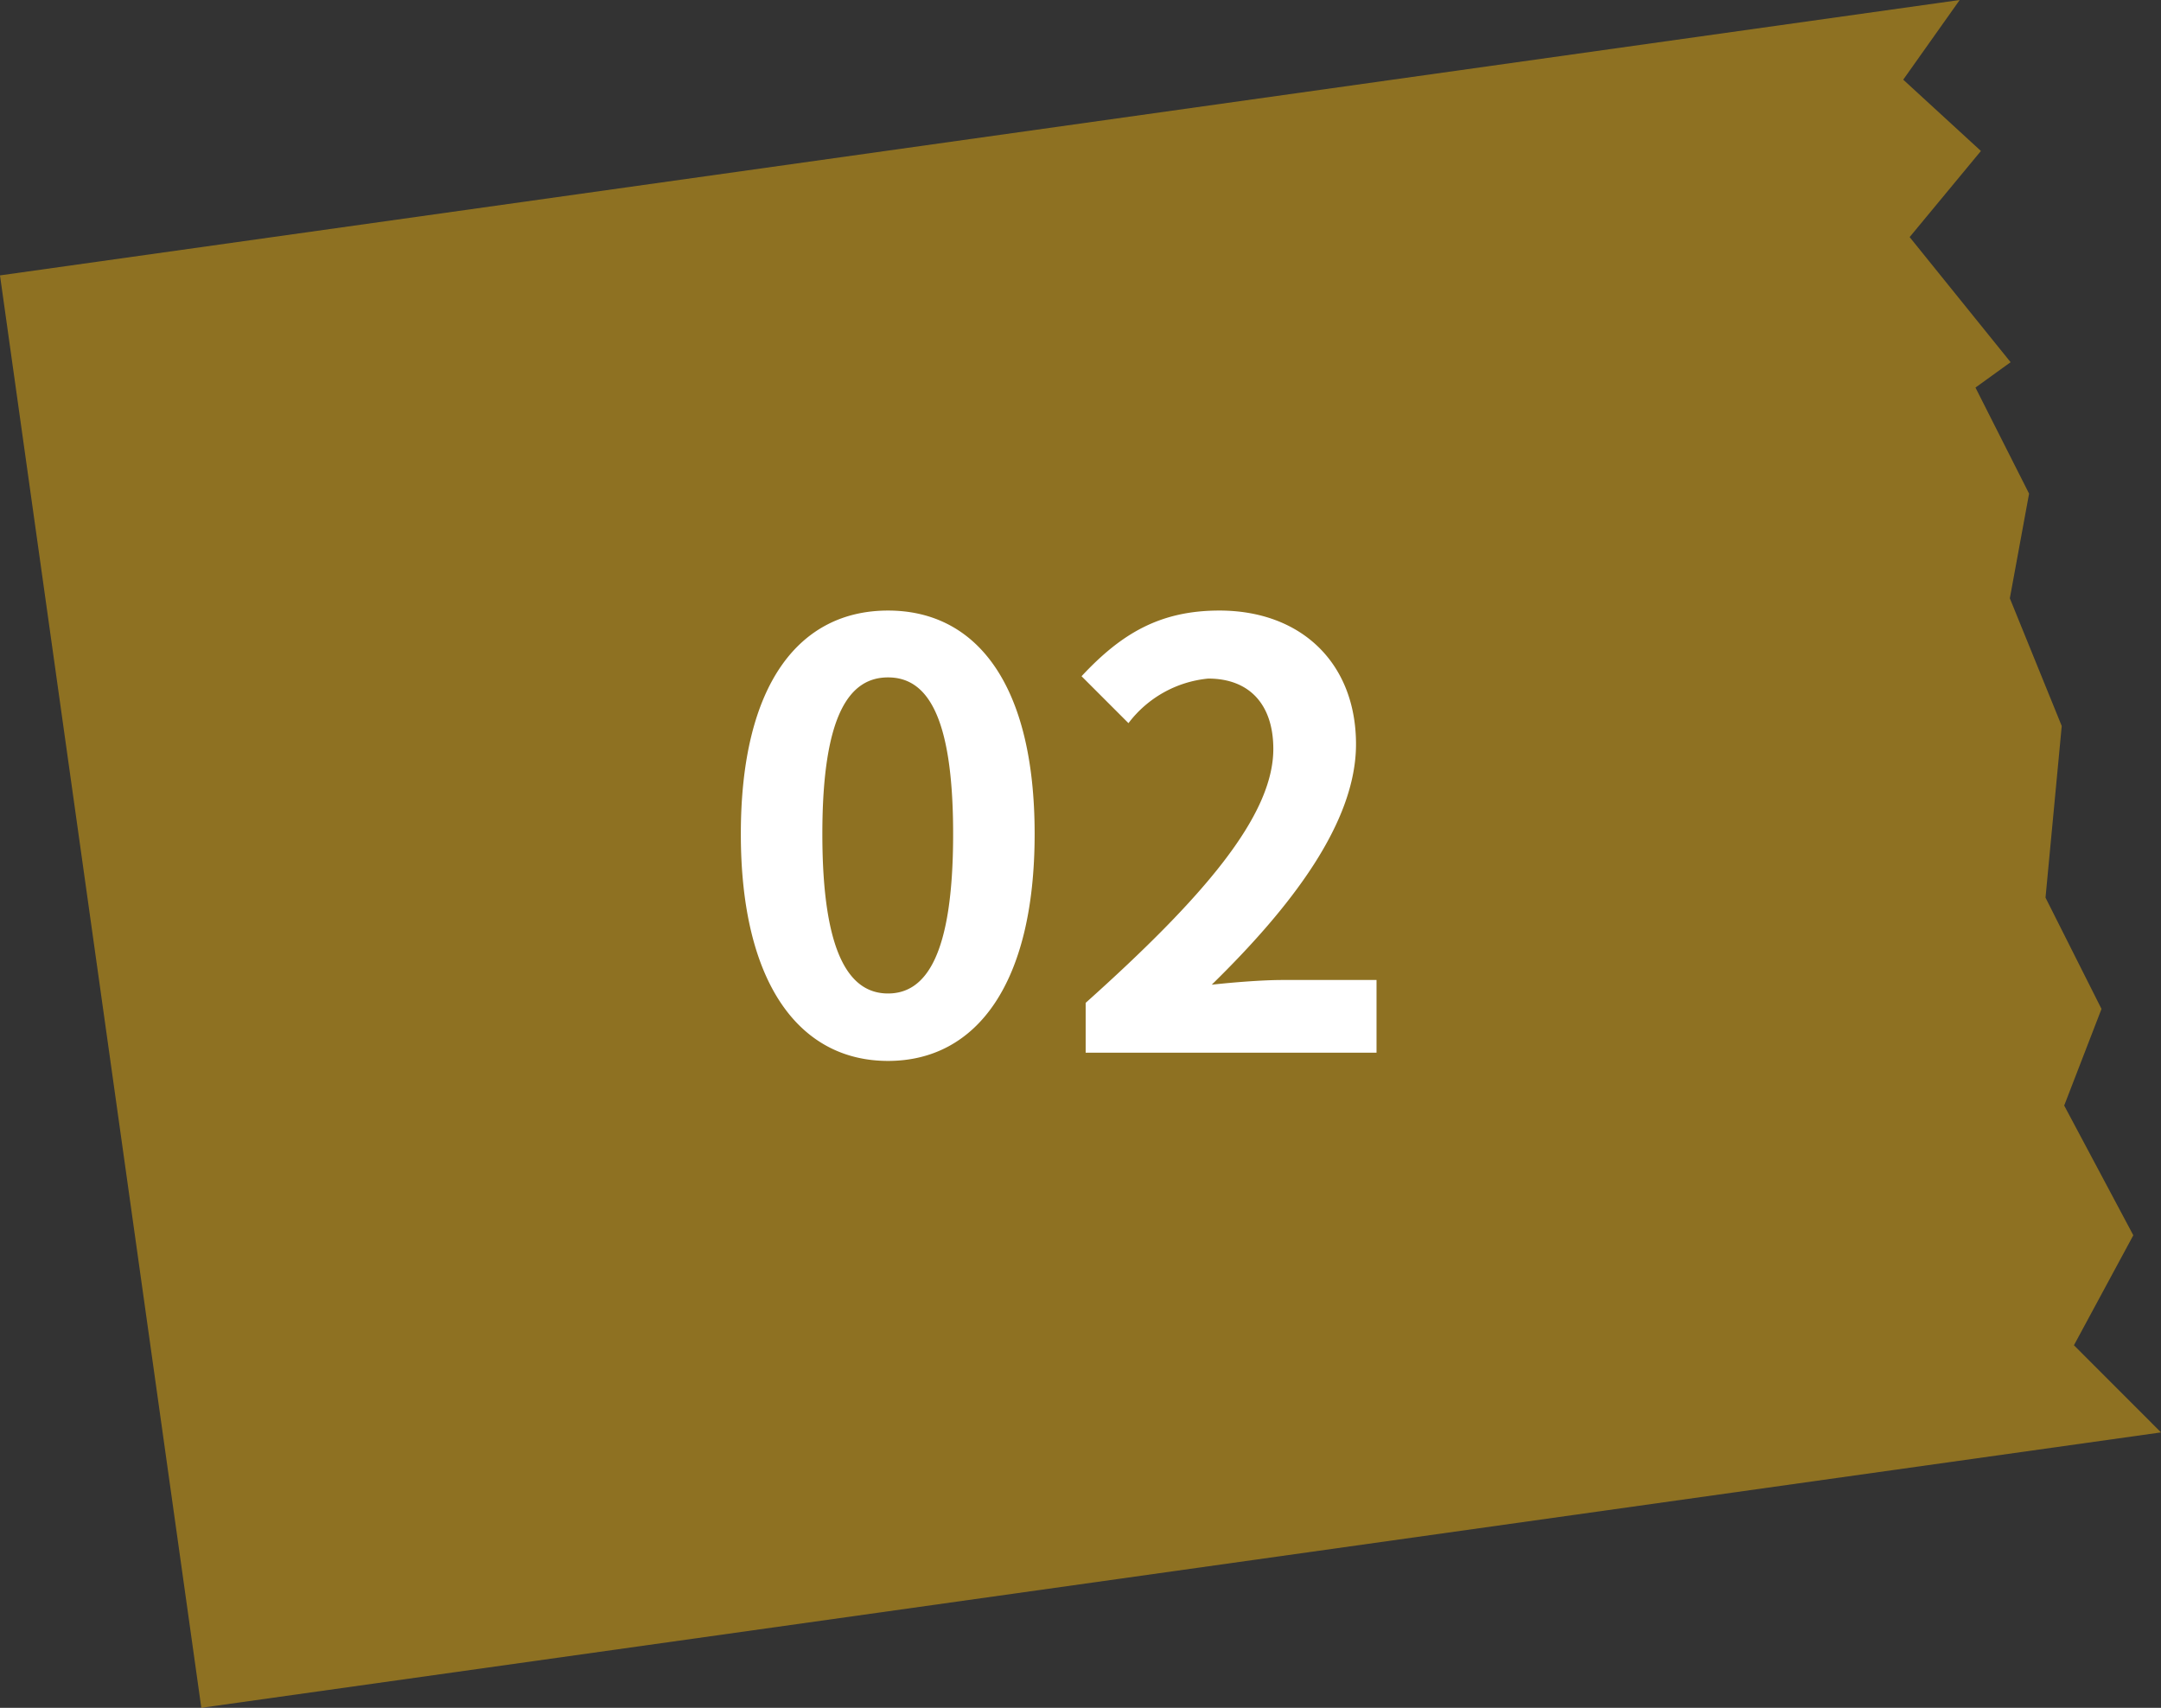
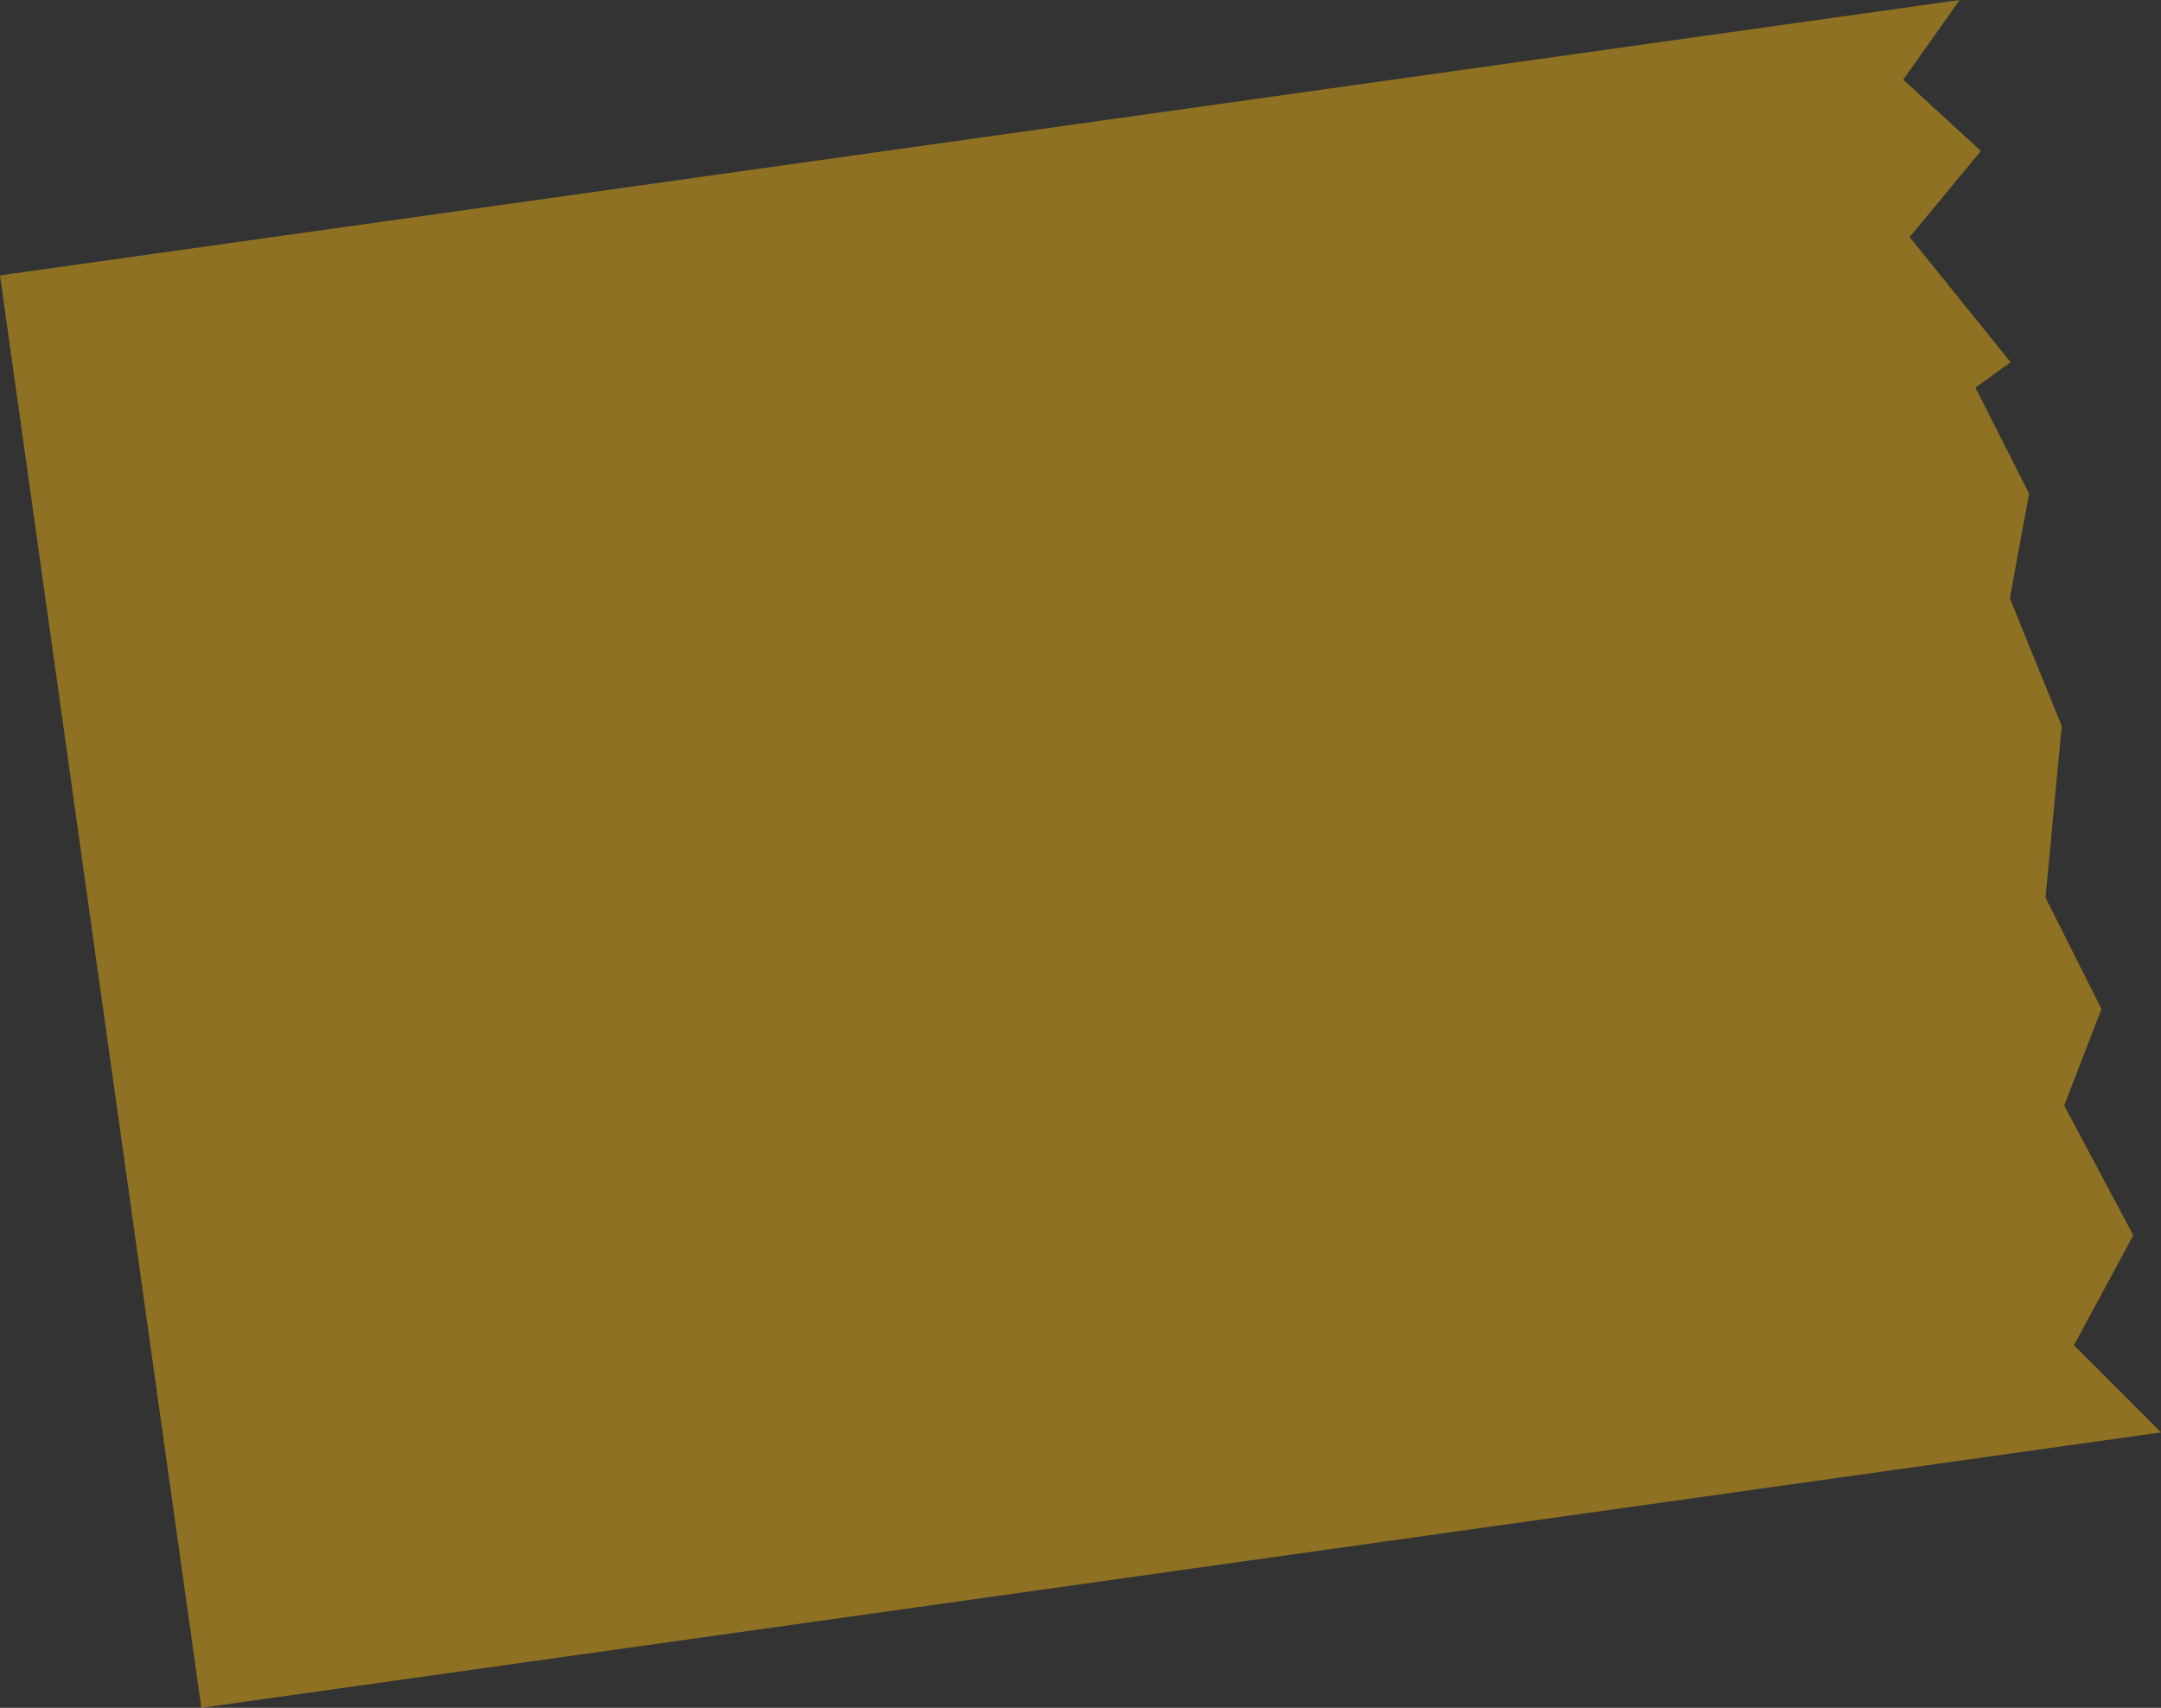
<svg xmlns="http://www.w3.org/2000/svg" width="110.55" height="87.37" viewBox="0 0 110.55 87.37">
  <rect x="0" y="0" width="110.55" height="87.37" fill="#333333" stroke="none" />
  <g transform="translate(2890.249 8400.855)">
    <path d="M0,0H101.237L97.809,3.634,101.237,7.8l-4.224,3.855,4.224,7.057-1.961,1.035,1.961,5.755-1.72,5.165,1.72,6.839-2.044,8.581,2.044,6.036-2.578,4.629,2.578,7.064-3.791,5.149L101.237,74H0Z" transform="translate(-2890.249 -8386.766) rotate(-8)" fill="#ebb112" opacity="0.5" />
-     <path d="M-8.82.42c4.53,0,7.5-3.96,7.5-11.61s-2.97-11.43-7.5-11.43-7.53,3.75-7.53,11.43C-16.35-3.54-13.35.42-8.82.42Zm0-3.45c-1.92,0-3.36-1.92-3.36-8.16,0-6.21,1.44-8.01,3.36-8.01s3.33,1.8,3.33,8.01C-5.49-4.95-6.9-3.03-8.82-3.03ZM1.29,0H16.17V-3.72h-4.8c-1.05,0-2.52.12-3.63.24,4.05-3.96,7.38-8.28,7.38-12.3,0-4.14-2.79-6.84-6.99-6.84-3.03,0-5.01,1.17-7.05,3.36l2.4,2.4a5.808,5.808,0,0,1,4.08-2.28c2.13,0,3.33,1.35,3.33,3.6,0,3.42-3.57,7.59-9.6,12.99Z" transform="translate(-2836 -8347)" fill="#fff" />
  </g>
</svg>